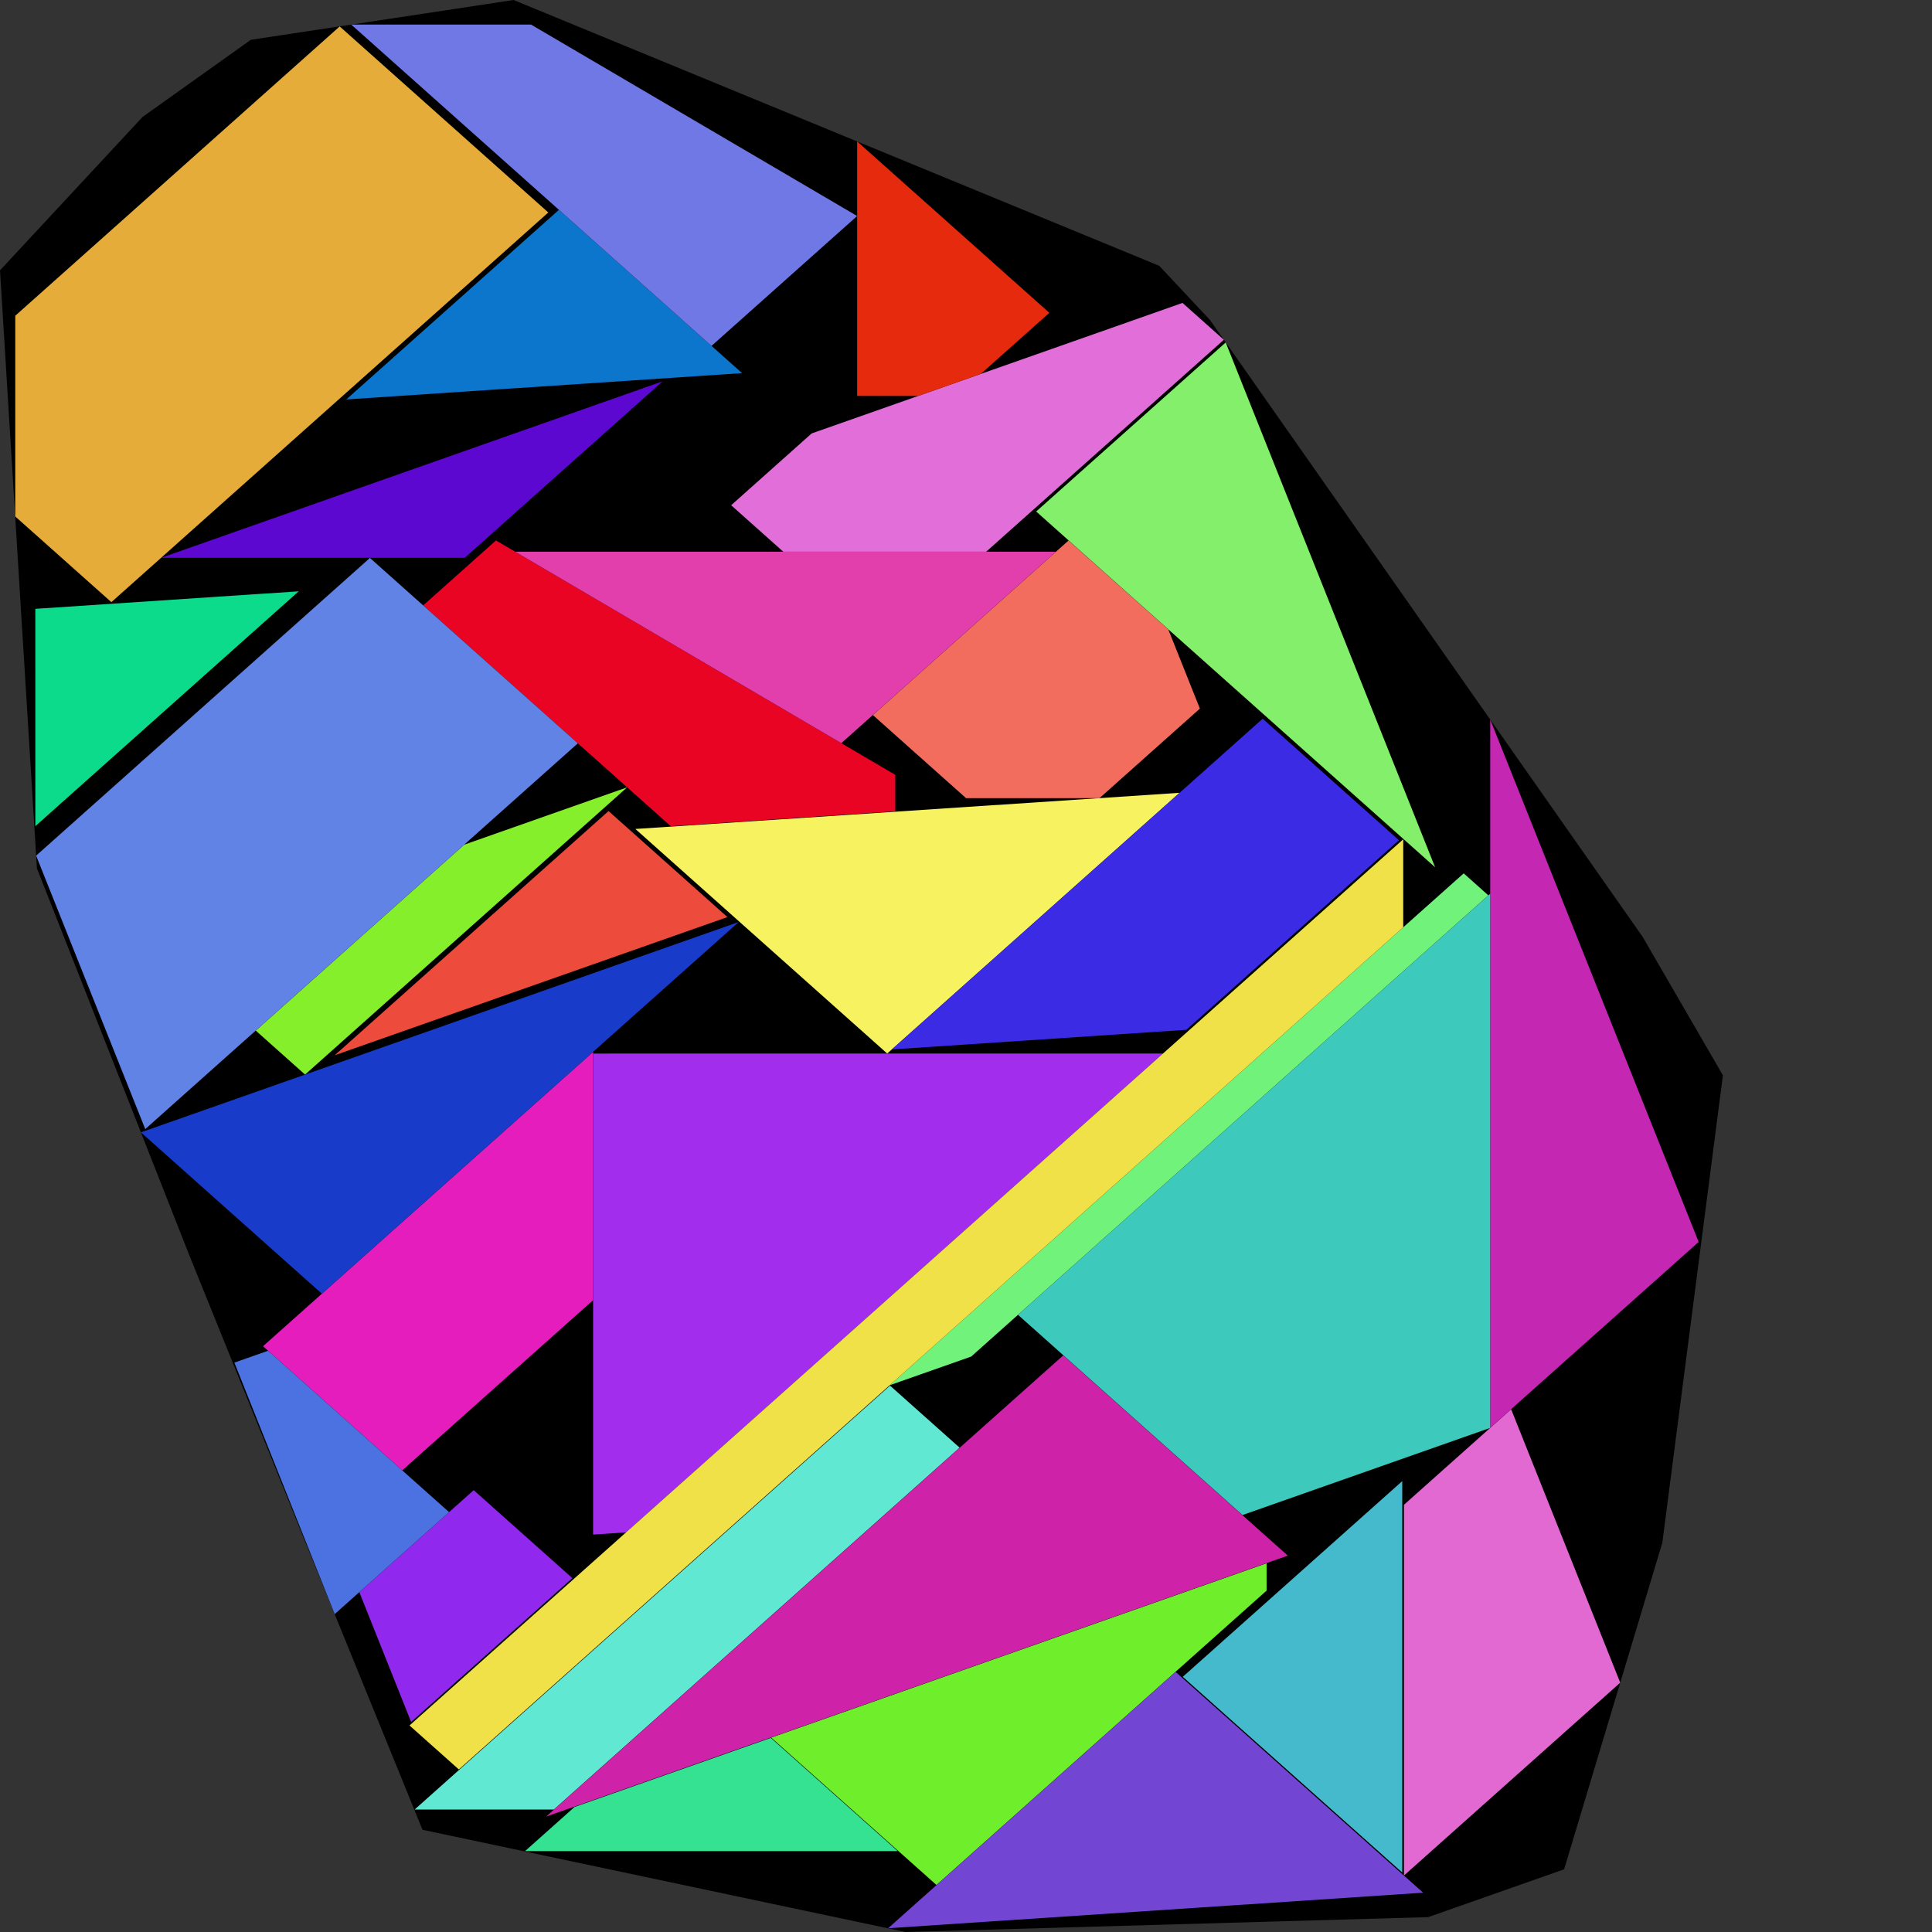
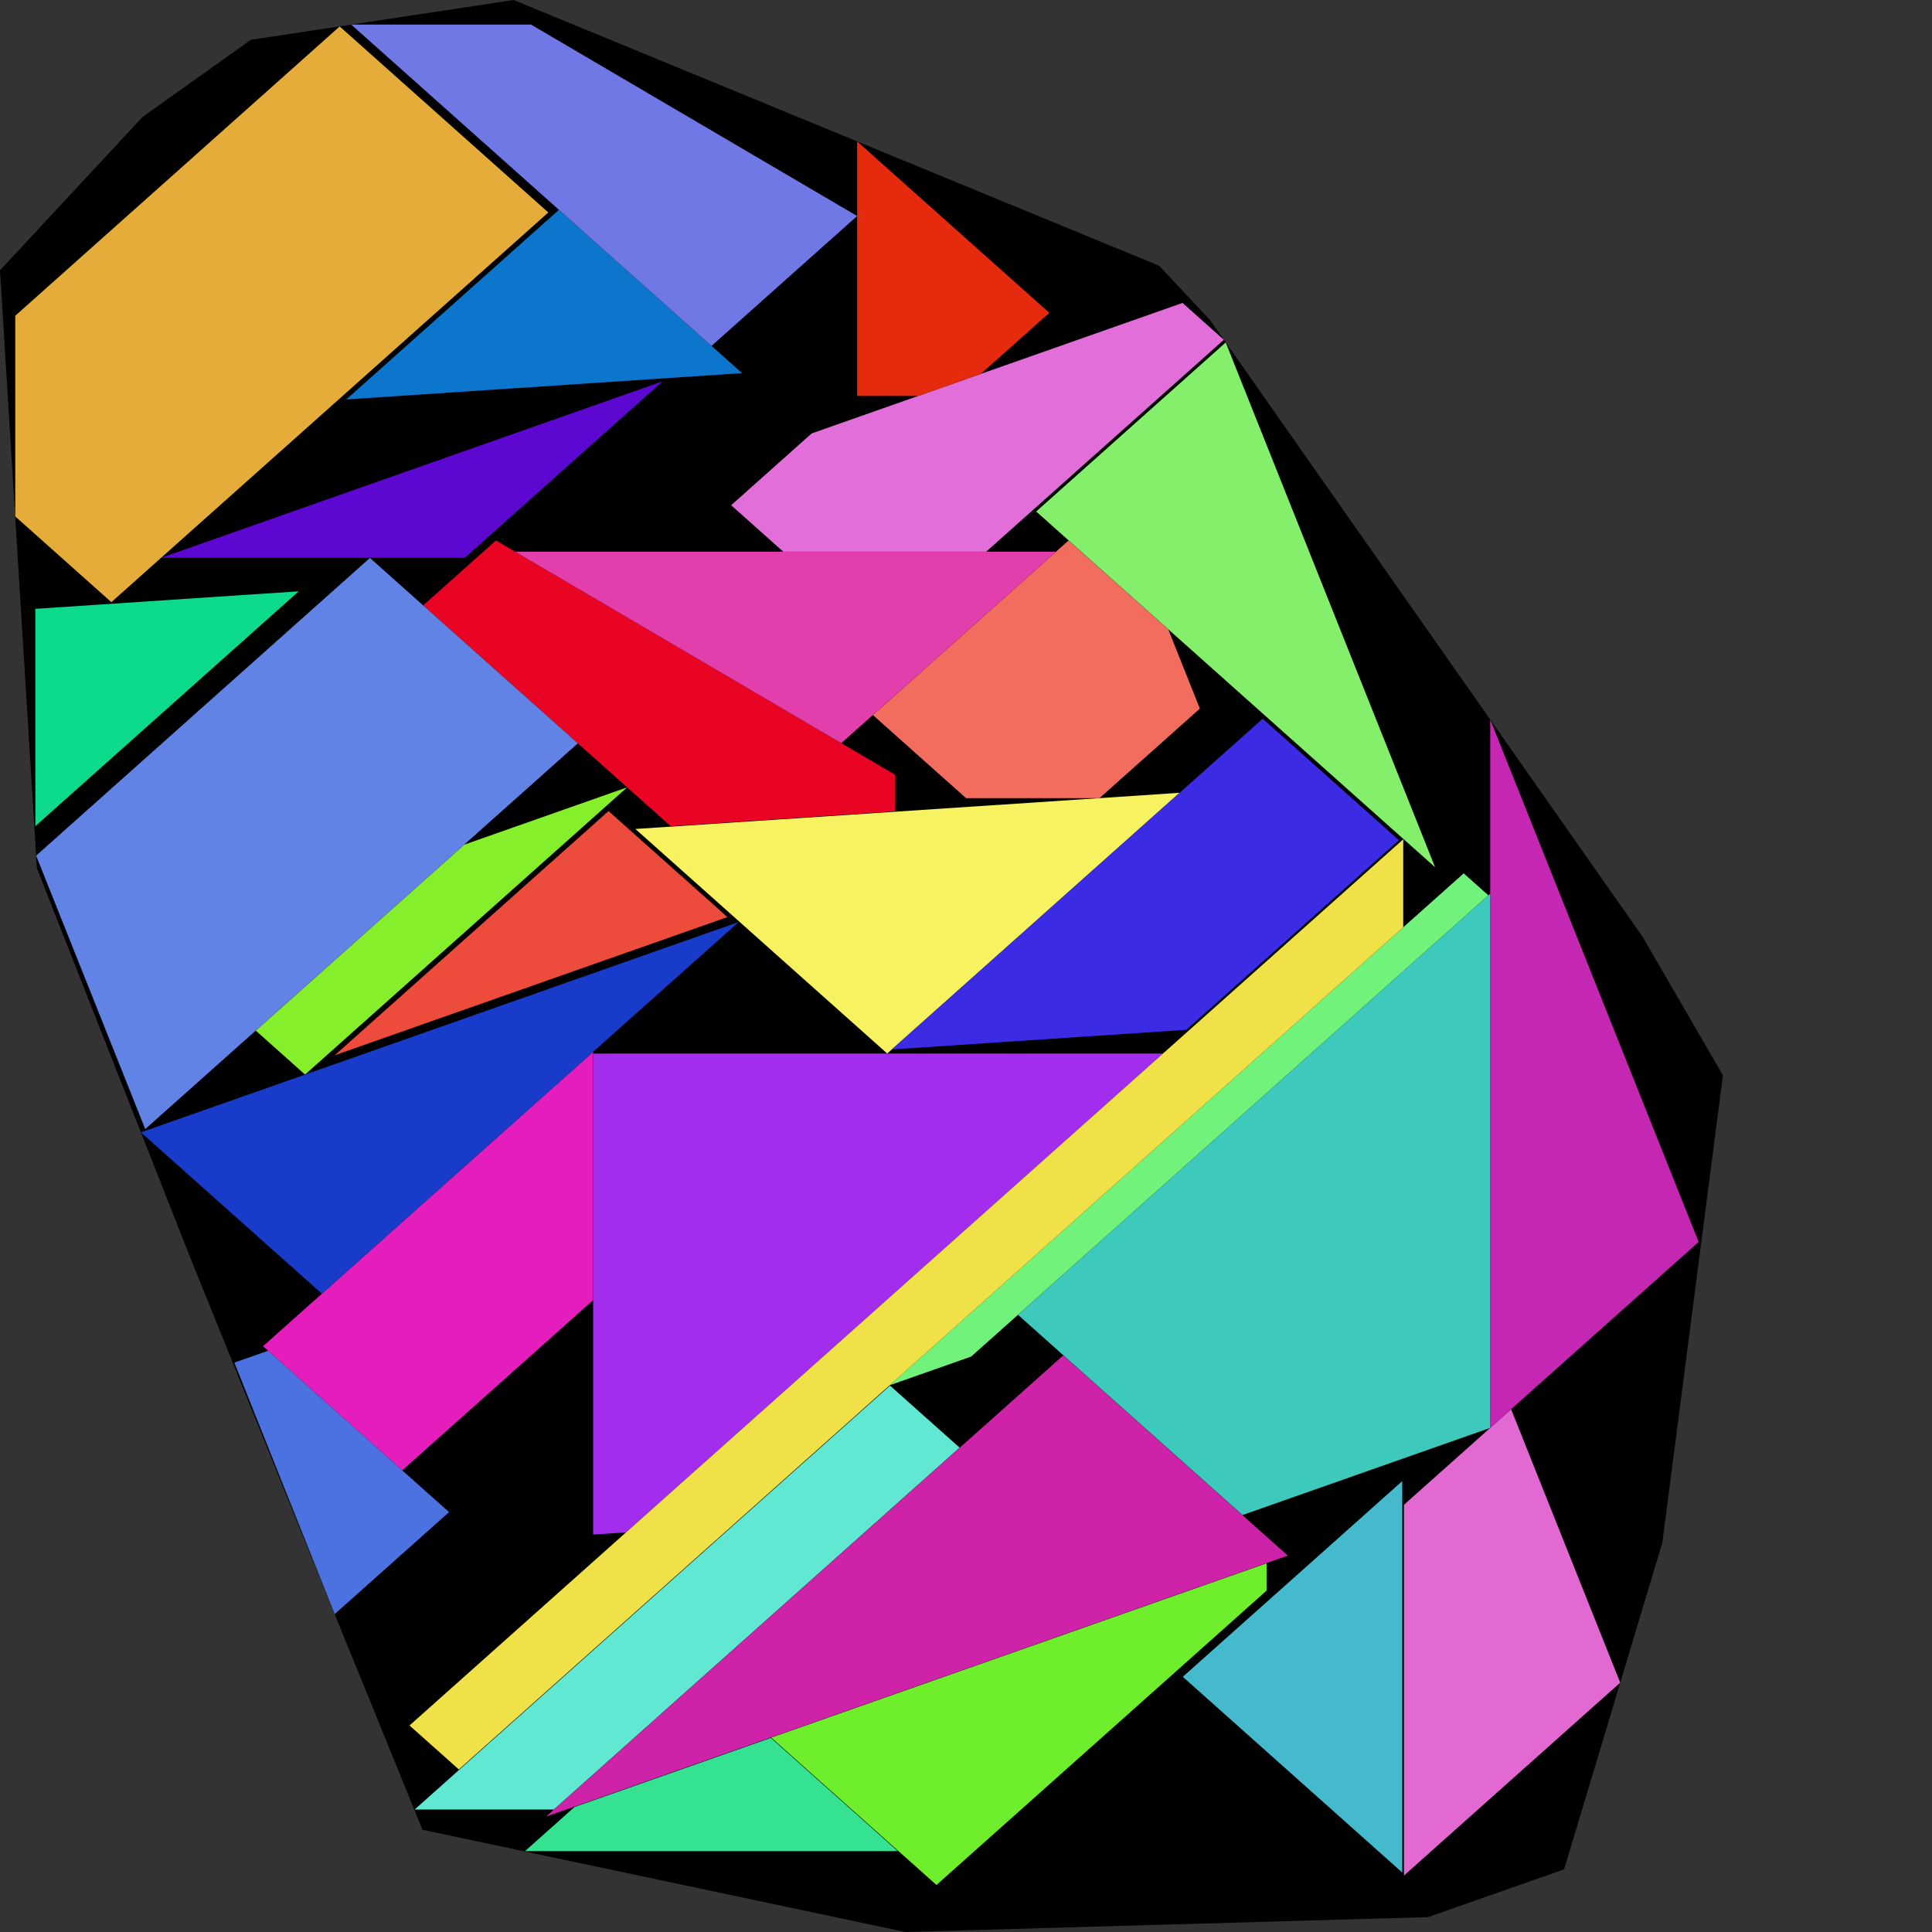
<svg xmlns="http://www.w3.org/2000/svg" id="zoom-svg" viewBox="0 0 100 100" width="100%" height="100%" teamName="SmartPlacer" nbItem="32" value="72" best="72" nameSolution="jigsaw_rcf1_x7c5577e_36.cgshop2024_instance.sol72.json" areacontainer="1.6647e+16" areaoccupied="1.36333e+16">
  <rect x="0" y="0" width="100" height="100" fill="#333333" stroke="none" />
  <polygon points="46.863,100 21.868,94.709 15.623,79.369 9.799,64.972 1.911,44.944 0,13.993 7.379,6.053 12.983,2.06 26.584,0 60.001,13.758 62.626,16.561 85.018,48.484 89.178,55.657 86.042,79.849 80.959,96.755 73.924,99.23 " fill="black" stroke-width="0.5" />
  <polygon points="46.05,71.7 75.761,45.205 77.038,46.344 50.268,70.216 " fill="rgb(113,242,122)" colorValue="rgb(0,255,0)" colorValueArea="rgb(7,247,0)" colorIndice="rgb(113,242,122)" />
-   <polygon points="21.279,89.128 18.599,82.41 24.519,77.131 29.626,81.685 " fill="rgb(145,40,237)" colorValue="rgb(0,255,0)" colorValueArea="rgb(10,244,0)" colorIndice="rgb(145,40,237)" />
  <polygon points="1.829,42.763 1.828,31.513 15.46,30.607 " fill="rgb(13,219,140)" colorValue="rgb(0,255,0)" colorValueArea="rgb(49,205,0)" colorIndice="rgb(13,219,140)" />
  <polygon points="17.924,20.675 28.93,10.861 38.41,19.314 " fill="rgb(12,117,204)" colorValue="rgb(0,255,0)" colorValueArea="rgb(87,167,0)" colorIndice="rgb(12,117,204)" />
  <polygon points="32.462,40.752 15.79,55.62 13.237,53.343 24.026,43.721 " fill="rgb(134,239,43)" colorValue="rgb(127,127,0)" colorValueArea="rgb(89,165,0)" colorIndice="rgb(134,239,43)" />
  <polygon points="34.295,19.739 24.055,28.871 8.343,28.871 " fill="rgb(92,8,209)" colorValue="rgb(127,127,0)" colorValueArea="rgb(111,143,0)" colorIndice="rgb(92,8,209)" />
  <polygon points="60.807,33.423 62.106,36.678 56.91,41.311 50.002,41.311 46.717,38.382 45.179,37.01 55.308,27.977 60.471,32.58 " fill="rgb(242,109,94)" colorValue="rgb(0,255,0)" colorValueArea="rgb(142,112,0)" colorIndice="rgb(242,109,94)" />
  <polygon points="46.067,71.719 49.67,74.931 28.666,93.662 21.46,93.662 " fill="rgb(97,232,211)" colorValue="rgb(0,255,0)" colorValueArea="rgb(152,102,0)" colorIndice="rgb(97,232,211)" />
  <polygon points="72.669,97.078 72.669,77.887 78.216,72.941 83.863,87.095 " fill="rgb(226,104,210)" colorValue="rgb(0,255,0)" colorValueArea="rgb(162,92,0)" colorIndice="rgb(226,104,210)" />
  <polygon points="18.18,1.273 27.487,1.273 44.366,11.181 36.828,17.904 " fill="rgb(112,120,229)" colorValue="rgb(0,255,0)" colorValueArea="rgb(169,85,0)" colorIndice="rgb(112,120,229)" />
  <polygon points="61.221,86.791 72.58,76.662 72.58,96.922 " fill="rgb(69,186,204)" colorValue="rgb(127,127,0)" colorValueArea="rgb(169,85,0)" colorIndice="rgb(69,186,204)" />
  <polygon points="45.922,54.531 32.887,42.907 61.055,41.036 " fill="rgb(247,242,96)" colorValue="rgb(0,255,0)" colorValueArea="rgb(171,83,0)" colorIndice="rgb(247,242,96)" />
  <polygon points="65.558,80.915 65.558,82.33 48.472,97.567 39.917,89.938 " fill="rgb(111,239,43)" colorValue="rgb(127,127,0)" colorValueArea="rgb(191,63,0)" colorIndice="rgb(111,239,43)" />
  <polygon points="21.903,31.335 25.672,27.974 46.34,40.107 46.34,41.992 34.718,42.764 " fill="rgb(234,4,35)" colorValue="rgb(127,127,0)" colorValueArea="rgb(193,61,0)" colorIndice="rgb(234,4,35)" />
  <polygon points="61.207,15.679 63.346,17.587 51.042,28.558 40.544,28.558 37.844,26.151 42.012,22.434 " fill="rgb(226,111,217)" colorValue="rgb(127,127,0)" colorValueArea="rgb(194,60,0)" colorIndice="rgb(226,111,217)" />
  <polygon points="17.325,54.62 31.498,41.981 37.651,47.468 " fill="rgb(237,76,61)" colorValue="rgb(255,0,0)" colorValueArea="rgb(194,60,0)" colorIndice="rgb(237,76,61)" />
  <polygon points="28.265,94.027 55.034,70.155 66.655,80.518 " fill="rgb(206,35,169)" colorValue="rgb(0,255,0)" colorValueArea="rgb(206,48,0)" colorIndice="rgb(206,35,169)" />
  <polygon points="7.518,58.442 1.87,44.288 19.148,28.879 29.909,38.475 " fill="rgb(96,131,229)" colorValue="rgb(0,255,0)" colorValueArea="rgb(222,32,0)" colorIndice="rgb(96,131,229)" />
  <polygon points="43.545,38.466 26.667,28.558 54.656,28.558 " fill="rgb(226,63,172)" colorValue="rgb(255,0,0)" colorValueArea="rgb(226,28,0)" colorIndice="rgb(226,63,172)" />
-   <polygon points="73.662,97.966 45.968,99.806 60.847,86.537 " fill="rgb(114,69,211)" colorValue="rgb(255,0,0)" colorValueArea="rgb(233,21,0)" colorIndice="rgb(114,69,211)" />
  <polygon points="30.7,54.443 30.7,67.295 20.82,76.106 13.614,69.68 " fill="rgb(229,29,189)" colorValue="rgb(255,0,0)" colorValueArea="rgb(234,20,0)" colorIndice="rgb(229,29,189)" />
  <polygon points="53.632,26.475 63.443,17.726 74.281,44.889 " fill="rgb(132,239,107)" colorValue="rgb(255,0,0)" colorValueArea="rgb(235,19,0)" colorIndice="rgb(132,239,107)" />
  <polygon points="42.001,70.757 32.404,79.315 30.7,79.428 30.7,60.68 30.7,54.532 60.196,54.531 " fill="rgb(163,45,237)" colorValue="rgb(127,127,0)" colorValueArea="rgb(237,17,0)" colorIndice="rgb(163,45,237)" />
  <polygon points="6.387,11.352 17.582,1.368 28.381,10.998 12.055,25.558 10.829,26.651 5.764,31.168 0.79,26.733 0.79,17.699 0.79,16.343 " fill="rgb(229,172,57)" colorValue="rgb(127,127,0)" colorValueArea="rgb(238,16,0)" colorIndice="rgb(229,172,57)" />
  <polygon points="87.923,64.283 77.134,73.904 77.134,37.244 " fill="rgb(196,39,178)" colorValue="rgb(255,0,0)" colorValueArea="rgb(238,16,0)" colorIndice="rgb(196,39,178)" />
  <polygon points="64.312,78.418 52.691,68.055 77.132,46.26 77.132,73.907 " fill="rgb(62,201,189)" colorValue="rgb(127,127,0)" colorValueArea="rgb(240,14,0)" colorIndice="rgb(62,201,189)" />
  <polygon points="23.75,91.587 21.196,89.31 72.632,43.441 72.632,47.996 " fill="rgb(239,225,71)" colorValue="rgb(255,0,0)" colorValueArea="rgb(241,13,0)" colorIndice="rgb(239,225,71)" />
  <polygon points="39.899,89.954 46.469,95.814 27.176,95.813 29.736,93.53 " fill="rgb(52,226,145)" colorValue="rgb(0,255,0)" colorValueArea="rgb(4,250,0)" colorIndice="rgb(52,226,145)" />
  <polygon points="13.876,69.914 23.244,78.267 17.324,83.546 12.13,70.528 " fill="rgb(76,113,224)" colorValue="rgb(0,255,0)" colorValueArea="rgb(0,255,0)" colorIndice="rgb(76,113,224)" />
  <polygon points="65.356,37.201 72.408,43.49 61.402,53.304 46.163,54.317 " fill="rgb(59,43,229)" colorValue="rgb(0,255,0)" colorValueArea="rgb(178,76,0)" colorIndice="rgb(59,43,229)" />
  <polygon points="38.239,47.721 16.66,66.963 7.293,58.61 " fill="rgb(24,59,201)" colorValue="rgb(0,255,0)" colorValueArea="rgb(174,80,0)" colorIndice="rgb(24,59,201)" />
  <polygon points="47.526,20.494 44.366,20.494 44.366,7.321 54.314,16.192 50.77,19.352 " fill="rgb(229,42,13)" colorValue="rgb(127,127,0)" colorValueArea="rgb(119,135,0)" colorIndice="rgb(229,42,13)" />
</svg>